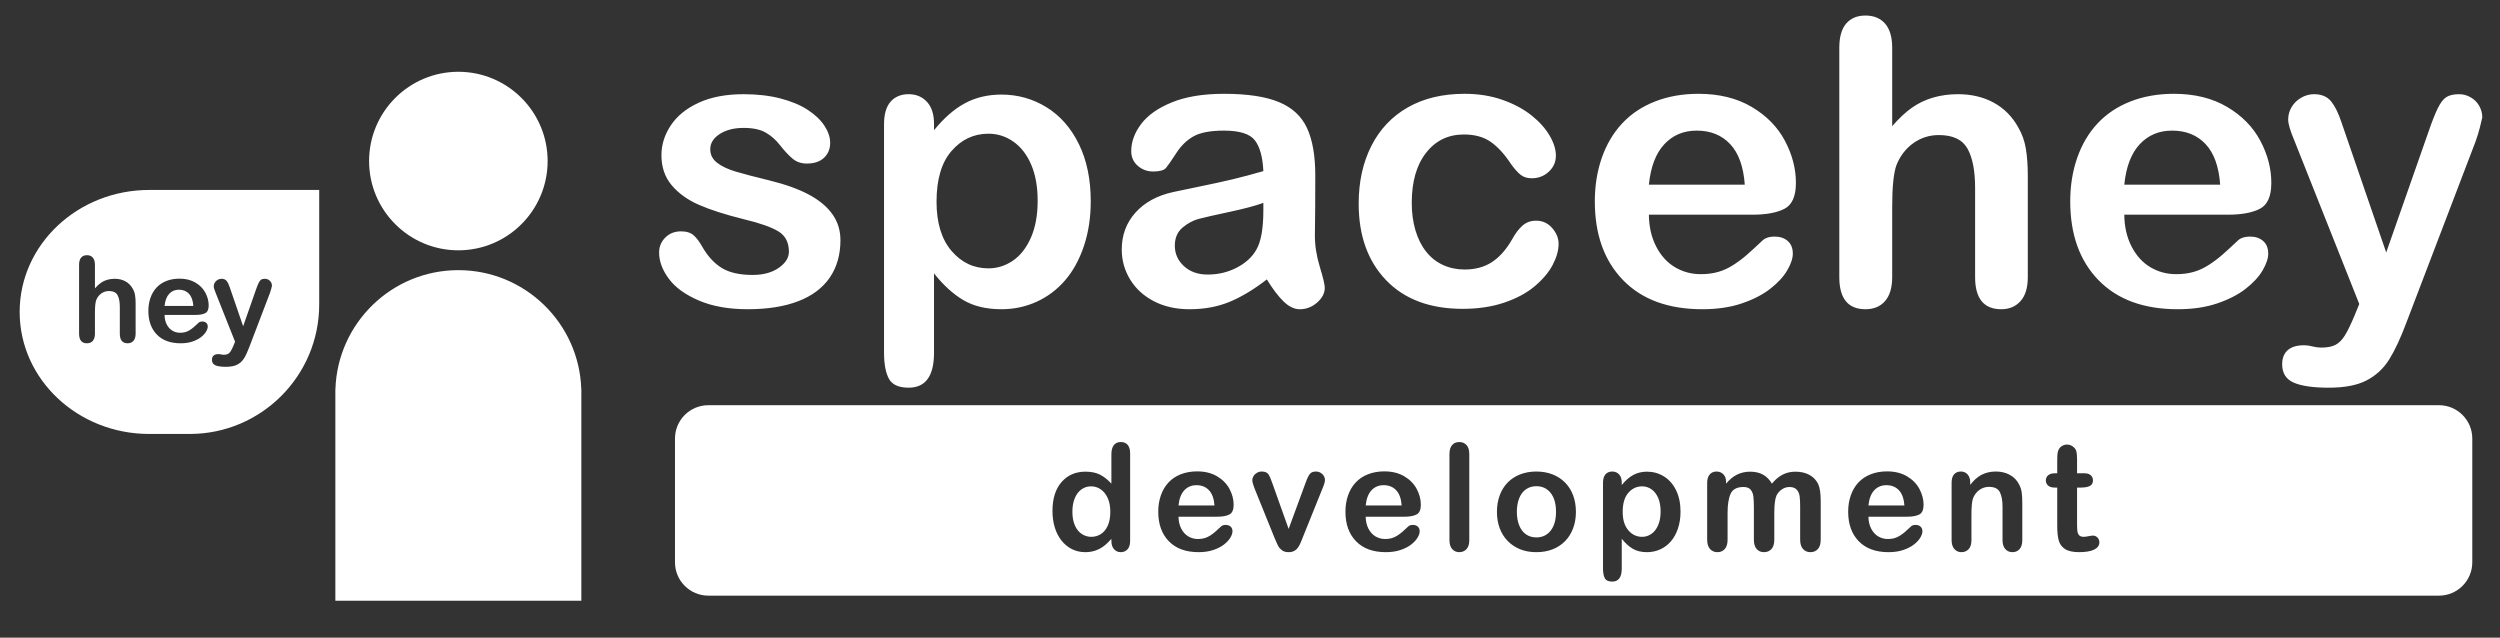
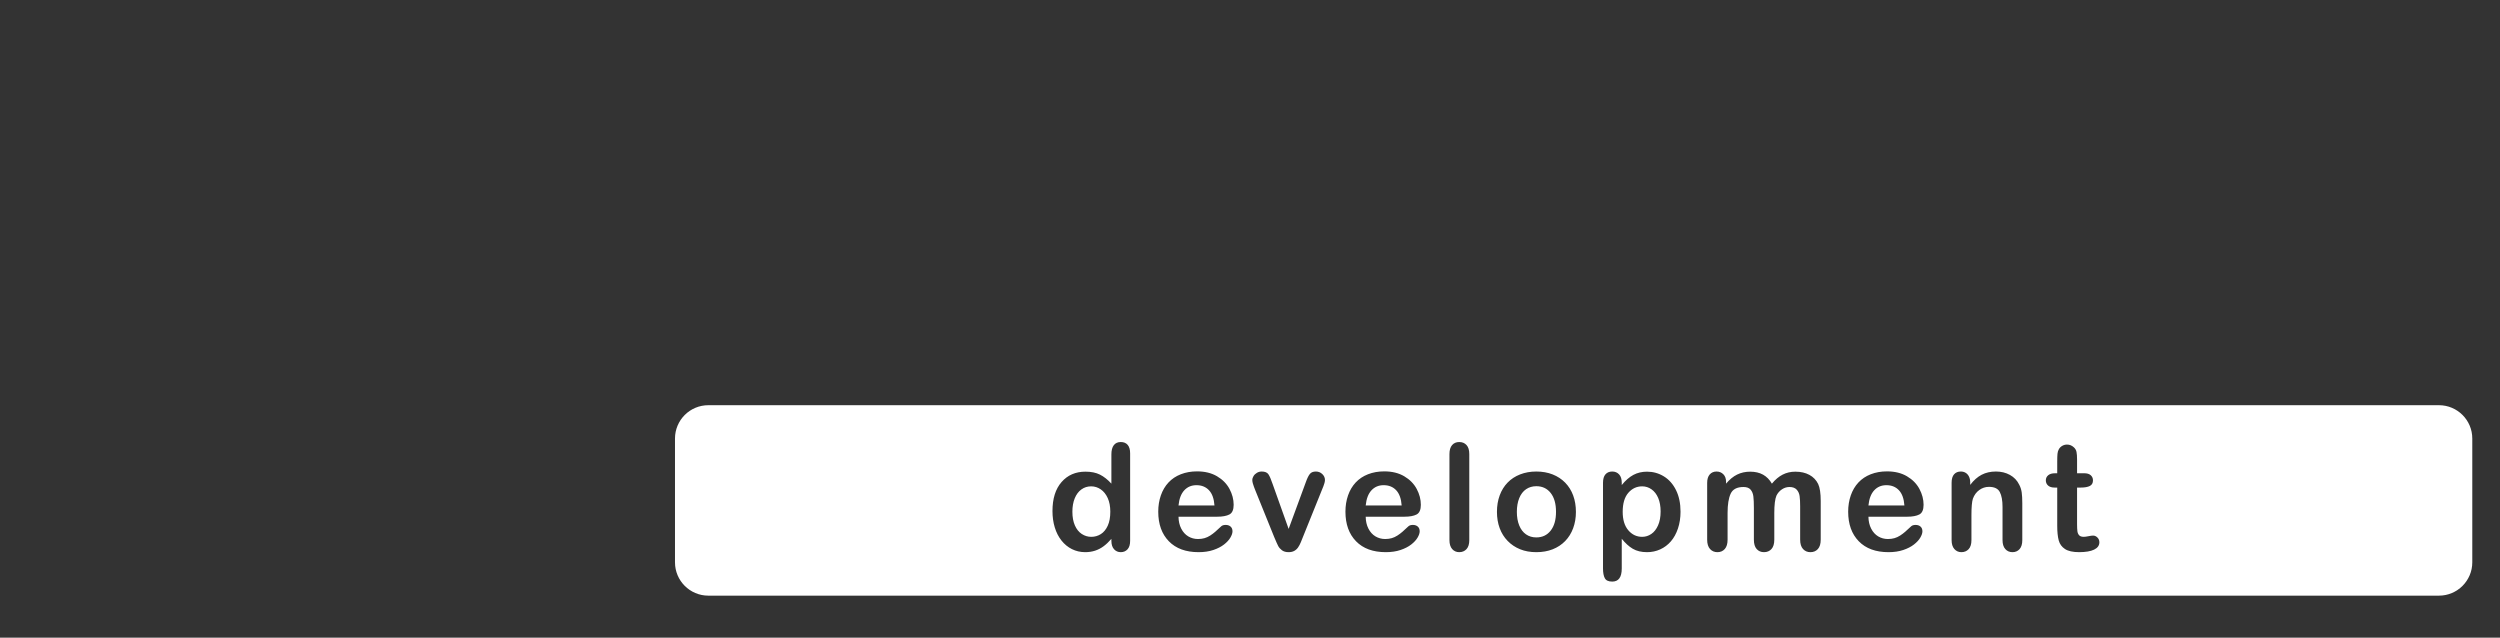
<svg xmlns="http://www.w3.org/2000/svg" style="isolation:isolate" viewBox="2499.886 248.312 1260.227 321.455">
  <rect x="2499.886" y="248.312" width="1260.227" height="321.455" fill="#333333" stroke="none" />
  <clipPath id="a">
    <path fill="#FFF" d="M2499.886 248.312h1260.227v321.455H2499.886z" />
  </clipPath>
  <g clip-path="url(#a)" fill="#FFF">
    <path d="M2856.943 452.571h872.4c9.272 0 16.8 7.528 16.8 16.8v62.4c0 9.273-7.528 16.8-16.8 16.8h-872.4c-9.272 0-16.8-7.527-16.8-16.8v-62.4c0-9.272 7.528-16.8 16.8-16.8Zm183.52 53.683q0 4.065 1.263 6.921 1.263 2.857 3.461 4.303 2.197 1.447 4.797 1.447 2.637 0 4.816-1.374 2.179-1.373 3.479-4.211 1.3-2.838 1.3-7.086 0-3.992-1.3-6.867-1.3-2.874-3.516-4.394t-4.852-1.52q-2.747 0-4.907 1.556-2.161 1.557-3.351 4.468-1.19 2.912-1.19 6.757Zm53.497-3.15h18.128q-.367-5.127-2.765-7.672-2.399-2.545-6.318-2.545-3.735 0-6.134 2.582-2.398 2.582-2.911 7.635Zm47.419-10.876 8.093 22.705 8.716-23.694q1.025-2.856 2.014-4.047.989-1.19 3.003-1.19 1.904 0 3.241 1.282 1.336 1.282 1.336 2.966 0 .66-.238 1.538-.238.879-.549 1.648-.311.769-.714 1.758l-9.595 23.804q-.403 1.025-1.044 2.6-.64 1.575-1.428 2.692-.787 1.117-1.941 1.739-1.153.623-2.801.623-2.124 0-3.388-.971-1.263-.97-1.867-2.124-.605-1.153-2.033-4.559l-9.521-23.547q-.33-.879-.678-1.758-.348-.879-.586-1.795-.238-.915-.238-1.574 0-1.026.623-2.033.622-1.007 1.721-1.648 1.099-.641 2.38-.641 2.491 0 3.424 1.429.934 1.428 2.07 4.797Zm46.942 10.876h18.127q-.366-5.127-2.765-7.672-2.398-2.545-6.317-2.545-3.735 0-6.134 2.582-2.398 2.582-2.911 7.635Zm42.218 17.469v-43.36q0-3.003 1.337-4.541 1.337-1.538 3.607-1.538 2.271 0 3.662 1.52 1.392 1.52 1.392 4.559v43.36q0 3.039-1.41 4.559t-3.644 1.52q-2.197 0-3.571-1.575-1.373-1.575-1.373-4.504Zm53.717-14.246q0-6.116-2.691-9.521-2.692-3.406-7.233-3.406-2.93 0-5.163 1.52-2.234 1.519-3.443 4.486-1.208 2.966-1.208 6.921 0 3.918 1.19 6.848 1.19 2.93 3.406 4.486 2.215 1.557 5.218 1.557 4.541 0 7.233-3.424 2.691-3.425 2.691-9.467Zm52.729-.183q0-3.955-1.209-6.793-1.208-2.838-3.35-4.358-2.143-1.52-4.743-1.52-4.138 0-6.976 3.259-2.838 3.26-2.838 9.595 0 5.969 2.82 9.283 2.819 3.315 6.994 3.315 2.49 0 4.614-1.447 2.125-1.446 3.406-4.339 1.282-2.894 1.282-6.995Zm57.306.915v13.294q0 3.149-1.428 4.724-1.428 1.575-3.772 1.575-2.271 0-3.68-1.575-1.41-1.575-1.41-4.724v-15.93q0-3.772-.257-5.86-.256-2.087-1.391-3.424-1.136-1.336-3.589-1.336-4.907 0-6.464 3.369-1.556 3.369-1.556 9.668v13.513q0 3.113-1.41 4.706-1.41 1.593-3.717 1.593-2.271 0-3.717-1.593-1.447-1.593-1.447-4.706v-28.601q0-2.82 1.3-4.285 1.3-1.465 3.424-1.465 2.051 0 3.424 1.374 1.374 1.373 1.374 3.79v.952q2.6-3.113 5.566-4.578 2.966-1.464 6.592-1.464 3.772 0 6.482 1.501 2.71 1.501 4.468 4.541 2.527-3.076 5.42-4.559t6.408-1.483q4.102 0 7.068 1.611 2.966 1.611 4.431 4.614 1.282 2.71 1.282 8.533v19.519q0 3.149-1.428 4.724-1.428 1.575-3.772 1.575-2.271 0-3.717-1.593-1.447-1.593-1.447-4.706v-16.809q0-3.223-.274-5.164-.275-1.941-1.484-3.259-1.208-1.318-3.662-1.318-1.977 0-3.753 1.171-1.776 1.172-2.765 3.15-1.099 2.527-1.099 8.935Zm47.455-3.955h18.128q-.367-5.127-2.765-7.672-2.399-2.545-6.317-2.545-3.736 0-6.134 2.582-2.399 2.582-2.912 7.635Zm51.301-11.572v1.209q2.636-3.479 5.767-5.109 3.131-1.63 7.196-1.63 3.955 0 7.068 1.721 3.113 1.722 4.651 4.871.989 1.831 1.282 3.955.293 2.124.293 5.42v18.604q0 3.003-1.373 4.541-1.374 1.538-3.571 1.538-2.234 0-3.625-1.575-1.392-1.575-1.392-4.504V503.91q0-4.944-1.373-7.562-1.374-2.619-5.475-2.619-2.674 0-4.871 1.593-2.197 1.593-3.223 4.377-.732 2.233-.732 8.349v12.525q0 3.039-1.41 4.559t-3.644 1.52q-2.16 0-3.552-1.575-1.391-1.575-1.391-4.504v-28.894q0-2.857 1.245-4.267 1.245-1.41 3.405-1.41 1.319 0 2.381.623 1.062.622 1.703 1.868.641 1.245.641 3.039Zm42.767-4.651h1.099v-6.006q0-2.417.128-3.79.128-1.373.714-2.362.586-1.025 1.685-1.666 1.098-.641 2.453-.641 1.904 0 3.443 1.428 1.025.952 1.3 2.326.274 1.373.274 3.9v6.811h3.662q2.124 0 3.241 1.007t1.117 2.582q0 2.014-1.593 2.82t-4.559.806h-1.868v18.383q0 2.344.165 3.608.165 1.263.879 2.05.714.788 2.325.788.879 0 2.381-.312 1.501-.311 2.344-.311 1.208 0 2.178.971.971.97.971 2.398 0 2.417-2.637 3.699-2.636 1.282-7.58 1.282-4.688 0-7.105-1.575-2.417-1.575-3.168-4.358-.75-2.783-.75-7.434v-19.189h-1.319q-2.16 0-3.296-1.026-1.135-1.025-1.135-2.6 0-1.575 1.19-2.582 1.191-1.007 3.461-1.007Zm-475.686 34.058v-.989q-2.014 2.307-3.973 3.754-1.96 1.446-4.248 2.197-2.289.751-4.999.751-3.589 0-6.647-1.52-3.058-1.52-5.292-4.34t-3.387-6.628q-1.154-3.809-1.154-8.24 0-9.375 4.578-14.612 4.578-5.236 12.048-5.236 4.322 0 7.288 1.483t5.786 4.559V477.36q0-3.076 1.227-4.651 1.227-1.575 3.497-1.575 2.271 0 3.497 1.447 1.227 1.446 1.227 4.266v44.092q0 2.856-1.318 4.284-1.318 1.429-3.406 1.429-2.051 0-3.387-1.483-1.337-1.484-1.337-4.23Zm53.388-12.158h-19.556q.037 3.405 1.373 6.005 1.337 2.601 3.553 3.919 2.215 1.318 4.889 1.318 1.794 0 3.277-.421t2.875-1.318q1.391-.897 2.563-1.923 1.172-1.025 3.04-2.783.769-.659 2.197-.659 1.538 0 2.49.842.953.842.953 2.38 0 1.355-1.062 3.168-1.062 1.813-3.205 3.479-2.142 1.666-5.383 2.765-3.241 1.099-7.452 1.099-9.632 0-14.979-5.493-5.346-5.494-5.346-14.905 0-4.431 1.318-8.222 1.319-3.79 3.845-6.5 2.527-2.71 6.226-4.156 3.699-1.447 8.203-1.447 5.859 0 10.053 2.472 4.193 2.472 6.28 6.39 2.087 3.919 2.087 7.984 0 3.772-2.16 4.889-2.161 1.117-6.079 1.117Zm94.361 0h-19.556q.037 3.405 1.373 6.005 1.337 2.601 3.552 3.919 2.216 1.318 4.889 1.318 1.795 0 3.278-.421t2.875-1.318q1.391-.897 2.563-1.923 1.172-1.025 3.04-2.783.769-.659 2.197-.659 1.538 0 2.49.842.952.842.952 2.38 0 1.355-1.062 3.168-1.062 1.813-3.204 3.479-2.142 1.666-5.383 2.765-3.241 1.099-7.453 1.099-9.631 0-14.978-5.493-5.346-5.494-5.346-14.905 0-4.431 1.318-8.222 1.318-3.79 3.845-6.5t6.226-4.156q3.699-1.447 8.203-1.447 5.859 0 10.052 2.472 4.194 2.472 6.281 6.39 2.087 3.919 2.087 7.984 0 3.772-2.16 4.889-2.161 1.117-6.079 1.117Zm86.414-2.454q0 4.468-1.392 8.24-1.392 3.772-4.028 6.482-2.637 2.71-6.299 4.156-3.662 1.447-8.24 1.447-4.541 0-8.166-1.465-3.626-1.465-6.281-4.193-2.655-2.729-4.028-6.446-1.373-3.717-1.373-8.221 0-4.541 1.391-8.313 1.392-3.772 3.992-6.445 2.6-2.674 6.299-4.12 3.698-1.447 8.166-1.447 4.541 0 8.24 1.465t6.335 4.175q2.637 2.71 4.01 6.445 1.374 3.736 1.374 8.24Zm23.102-14.722v1.209q2.82-3.479 5.859-5.109 3.04-1.629 6.885-1.629 4.614 0 8.496 2.38 3.882 2.38 6.134 6.958 2.252 4.578 2.252 10.84 0 4.614-1.3 8.478-1.3 3.863-3.57 6.481-2.271 2.619-5.365 4.029-3.095 1.41-6.647 1.41-4.285 0-7.196-1.721-2.912-1.722-5.548-5.054v15.014q0 6.592-4.798 6.592-2.819 0-3.735-1.703-.916-1.703-.916-4.962v-43.139q0-2.857 1.246-4.267 1.245-1.41 3.405-1.41 2.124 0 3.461 1.447 1.337 1.446 1.337 4.156Zm143.909 17.176h-19.556q.037 3.405 1.374 6.005 1.336 2.601 3.552 3.919 2.215 1.318 4.889 1.318 1.794 0 3.277-.421t2.875-1.318q1.392-.897 2.563-1.923 1.172-1.025 3.04-2.783.769-.659 2.197-.659 1.538 0 2.491.842.952.842.952 2.38 0 1.355-1.062 3.168-1.062 1.813-3.205 3.479-2.142 1.666-5.383 2.765-3.241 1.099-7.452 1.099-9.632 0-14.978-5.493-5.347-5.494-5.347-14.905 0-4.431 1.318-8.222 1.319-3.79 3.846-6.5 2.526-2.71 6.225-4.156 3.699-1.447 8.203-1.447 5.86 0 10.053 2.472 4.193 2.472 6.28 6.39 2.088 3.919 2.088 7.984 0 3.772-2.161 4.889-2.161 1.117-6.079 1.117Z" fill-rule="evenodd" />
-     <path d="M2923.547 369.33q0 11.035-5.371 18.896-5.371 7.861-15.869 11.914t-25.537 4.053q-14.356 0-24.61-4.395-10.254-4.394-15.136-10.986-4.883-6.592-4.883-13.232 0-4.395 3.125-7.52t7.91-3.125q4.199 0 6.445 2.051 2.246 2.051 4.297 5.762 4.102 7.128 9.815 10.644 5.712 3.516 15.576 3.516 8.008 0 13.135-3.565 5.126-3.564 5.126-8.154 0-7.031-5.322-10.254t-17.529-6.152q-13.77-3.418-22.412-7.178-8.643-3.76-13.819-9.912-5.175-6.152-5.175-15.137 0-8.008 4.785-15.137 4.785-7.128 14.111-11.377 9.326-4.248 22.51-4.248 10.351 0 18.603 2.149 8.252 2.148 13.77 5.762 5.518 3.613 8.398 8.007 2.881 4.395 2.881 8.594 0 4.59-3.076 7.52-3.076 2.929-8.74 2.929-4.102 0-6.983-2.343-2.88-2.344-6.591-7.032-3.028-3.906-7.129-6.25-4.102-2.343-11.133-2.343-7.227 0-12.012 3.076t-4.785 7.666q0 4.199 3.516 6.885 3.515 2.685 9.472 4.443 5.957 1.758 16.407 4.297 12.402 3.027 20.263 7.226 7.862 4.2 11.914 9.912 4.053 5.713 4.053 13.038Zm47.168-58.594v3.222q7.52-9.277 15.625-13.623 8.105-4.345 18.359-4.345 12.305 0 22.657 6.347 10.351 6.348 16.357 18.555 6.006 12.207 6.006 28.906 0 12.305-3.467 22.608-3.467 10.302-9.521 17.285-6.055 6.982-14.307 10.742-8.252 3.76-17.725 3.76-11.425 0-19.189-4.59-7.764-4.59-14.795-13.477v40.04q0 17.578-12.793 17.578-7.519 0-9.961-4.541-2.441-4.541-2.441-13.233V310.931q0-7.617 3.32-11.377 3.32-3.76 9.082-3.76 5.664 0 9.229 3.858 3.564 3.857 3.564 11.084Zm52.246 38.769q0-10.547-3.223-18.115-3.222-7.568-8.935-11.621-5.713-4.053-12.647-4.053-11.035 0-18.603 8.692-7.568 8.691-7.568 25.586 0 15.918 7.519 24.755 7.52 8.838 18.652 8.838 6.641 0 12.305-3.857t9.082-11.572q3.418-7.715 3.418-18.653Zm115.527 39.649q-9.668 7.519-18.701 11.279-9.033 3.76-20.263 3.76-10.254 0-18.018-4.053-7.764-4.053-11.963-10.986-4.199-6.934-4.199-15.039 0-10.938 6.934-18.653 6.933-7.714 19.042-10.351 2.54-.586 12.598-2.637 10.059-2.051 17.236-3.76 7.178-1.709 15.577-4.15-.489-10.547-4.248-15.479-3.76-4.931-15.577-4.931-10.156 0-15.283 2.832-5.127 2.832-8.789 8.496-3.662 5.664-5.176 7.471-1.513 1.806-6.494 1.806-4.492 0-7.763-2.881-3.272-2.88-3.272-7.373 0-7.031 4.981-13.672 4.98-6.64 15.527-10.937 10.547-4.297 26.269-4.297 17.579 0 27.637 4.15 10.059 4.151 14.209 13.135 4.151 8.985 4.151 23.828 0 9.375-.049 15.918-.049 6.543-.147 14.551 0 7.52 2.49 15.674 2.491 8.154 2.491 10.498 0 4.102-3.858 7.471-3.857 3.369-8.74 3.369-4.102 0-8.105-3.858-4.004-3.857-8.497-11.181Zm-1.757-34.766v-3.808q-5.86 2.148-17.041 4.541-11.182 2.392-15.479 3.515-4.297 1.123-8.203 4.395-3.906 3.271-3.906 9.131 0 6.054 4.59 10.302 4.589 4.248 12.011 4.248 7.91 0 14.6-3.466 6.689-3.467 9.814-8.936 3.614-6.055 3.614-19.922Zm148.828 16.797q0 4.981-2.979 10.645-2.978 5.664-9.082 10.791-6.103 5.127-15.381 8.252-9.277 3.125-20.898 3.125-24.707 0-38.574-14.405-13.867-14.404-13.867-38.623 0-16.406 6.347-29.004 6.348-12.597 18.36-19.482 12.011-6.885 28.71-6.885 10.352 0 18.995 3.027 8.642 3.028 14.648 7.813t9.18 10.205q3.174 5.42 3.174 10.107 0 4.786-3.565 8.106-3.564 3.32-8.642 3.32-3.321 0-5.518-1.709-2.197-1.709-4.932-5.517-4.882-7.422-10.205-11.133-5.322-3.711-13.525-3.711-11.817 0-19.043 9.228-7.227 9.229-7.227 25.245 0 7.519 1.856 13.818 1.855 6.299 5.371 10.742 3.516 4.443 8.496 6.738 4.98 2.295 10.937 2.295 8.008 0 13.721-3.711 5.713-3.711 10.108-11.328 2.441-4.492 5.273-7.031 2.832-2.539 6.934-2.539 4.882 0 8.105 3.711 3.223 3.711 3.223 7.91Zm97.656-14.648h-52.148q.097 9.082 3.662 16.015 3.564 6.934 9.472 10.449 5.909 3.516 13.037 3.516 4.786 0 8.741-1.123t7.666-3.516q3.711-2.392 6.836-5.127 3.125-2.734 8.105-7.421 2.051-1.758 5.859-1.758 4.102 0 6.641 2.246 2.539 2.246 2.539 6.348 0 3.613-2.832 8.447t-8.545 9.277q-5.713 4.443-14.355 7.373-8.643 2.93-19.873 2.93-25.684 0-39.942-14.649-14.258-14.648-14.258-39.746 0-11.816 3.516-21.924 3.516-10.107 10.254-17.333 6.738-7.227 16.602-11.084 9.863-3.858 21.875-3.858 15.625 0 26.806 6.592 11.182 6.592 16.748 17.041 5.567 10.449 5.567 21.289 0 10.059-5.762 13.037-5.762 2.979-16.211 2.979Zm-52.148-15.137h48.339q-.976-13.672-7.373-20.459-6.396-6.787-16.845-6.787-9.961 0-16.358 6.885-6.396 6.884-7.763 20.361Zm122.656-69.043v39.551q5.078-5.86 9.912-9.278 4.834-3.418 10.693-5.127 5.86-1.709 12.598-1.709 10.156 0 18.018 4.297 7.861 4.297 12.353 12.5 2.832 4.785 3.809 10.694.976 5.908.976 13.623v51.074q0 8.008-3.662 12.109-3.662 4.102-9.717 4.102-13.183 0-13.183-16.211v-45.02q0-12.793-3.809-19.677-3.808-6.885-14.453-6.885-7.129 0-12.842 4.053-5.713 4.052-8.545 11.084-2.148 5.957-2.148 21.191v35.254q0 7.91-3.565 12.06-3.564 4.151-9.912 4.151-13.183 0-13.183-16.211V272.357q0-8.106 3.466-12.158 3.467-4.053 9.717-4.053 6.348 0 9.912 4.102 3.565 4.101 3.565 12.109Zm169.14 84.18h-52.148q.098 9.082 3.662 16.015 3.565 6.934 9.473 10.449 5.908 3.516 13.037 3.516 4.785 0 8.74-1.123t7.666-3.516q3.711-2.392 6.836-5.127 3.125-2.734 8.106-7.421 2.05-1.758 5.859-1.758 4.101 0 6.641 2.246 2.539 2.246 2.539 6.348 0 3.613-2.832 8.447t-8.545 9.277q-5.713 4.443-14.356 7.373-8.642 2.93-19.873 2.93-25.683 0-39.941-14.649-14.258-14.648-14.258-39.746 0-11.816 3.516-21.924 3.515-10.107 10.253-17.333 6.739-7.227 16.602-11.084 9.863-3.858 21.875-3.858 15.625 0 26.807 6.592 11.181 6.592 16.748 17.041 5.566 10.449 5.566 21.289 0 10.059-5.762 13.037-5.761 2.979-16.211 2.979Zm-52.148-15.137h48.34q-.977-13.672-7.373-20.459-6.397-6.787-16.846-6.787-9.961 0-16.357 6.885-6.397 6.884-7.764 20.361Zm116.016 66.113 2.441-5.957-32.812-82.617q-3.028-7.129-3.028-10.352 0-3.418 1.758-6.347 1.758-2.93 4.834-4.688 3.076-1.758 6.396-1.758 5.762 0 8.692 3.663 2.93 3.662 5.176 10.498l22.558 65.625 21.387-61.036q2.539-7.421 4.59-11.621 2.051-4.199 4.346-5.664 2.294-1.465 6.494-1.465 3.027 0 5.81 1.612 2.783 1.611 4.297 4.345 1.514 2.735 1.514 5.762-.391 1.856-1.27 5.274t-2.148 6.933L3713 410.736q-4.492 12.012-8.789 18.847-4.297 6.836-11.377 10.499-7.08 3.662-19.092 3.662-11.718 0-17.578-2.539-5.859-2.539-5.859-9.278 0-4.59 2.783-7.08t8.252-2.49q2.148 0 4.199.586 2.539.586 4.395.586 4.59 0 7.226-1.367 2.637-1.368 4.737-4.737 2.099-3.369 4.834-9.912Z" />
    <g fill-rule="evenodd">
-       <path d="M2668.969 444.494h-.031V551.13h124V444.494h-.032c-1.057-33.295-28.419-60-61.968-60-33.55 0-60.911 26.705-61.969 60Zm16.969-115c0-24.837 20.164-45 45-45s45 20.163 45 45c0 24.836-20.164 45-45 45s-45-20.164-45-45ZM2575.108 344.065h85.687v57.687c0 36.047-29.266 65.313-65.313 65.313h-20.374c-36.048 0-65.313-27.557-65.313-61.5s29.265-61.5 65.313-61.5Zm-27.36 37.742v11.865q1.523-1.757 2.974-2.783 1.45-1.025 3.208-1.538 1.757-.512 3.779-.512 3.047 0 5.405 1.289 2.359 1.289 3.706 3.75.85 1.435 1.143 3.208.293 1.772.293 4.086v15.323q0 2.402-1.099 3.633-1.099 1.23-2.915 1.23-3.955 0-3.955-4.863v-13.506q0-3.838-1.143-5.903-1.142-2.066-4.336-2.066-2.138 0-3.852 1.216t-2.564 3.325q-.644 1.787-.644 6.358v10.576q0 2.373-1.069 3.618-1.07 1.245-2.974 1.245-3.955 0-3.955-4.863v-34.688q0-2.431 1.04-3.647 1.04-1.216 2.915-1.216 1.904 0 2.974 1.23 1.069 1.231 1.069 3.633Zm35.098 20.713h14.502q-.293-4.101-2.212-6.138-1.919-2.036-5.054-2.036-2.988 0-4.907 2.066-1.919 2.065-2.329 6.108Zm34.804 19.834.733-1.787-9.844-24.785q-.908-2.139-.908-3.106 0-1.025.527-1.904t1.45-1.406q.923-.527 1.919-.527 1.729 0 2.608 1.098.879 1.099 1.552 3.15l6.768 19.687 6.416-18.31q.762-2.227 1.377-3.487.615-1.26 1.304-1.699.688-.439 1.948-.439.908 0 1.743.483.835.483 1.289 1.304.454.82.454 1.728-.117.557-.381 1.582-.263 1.026-.644 2.08l-10.43 27.305q-1.348 3.603-2.637 5.654-1.289 2.051-3.413 3.15-2.124 1.098-5.727 1.098-3.516 0-5.274-.761-1.757-.762-1.757-2.784 0-1.377.835-2.124.834-.747 2.475-.747.645 0 1.26.176.762.176 1.318.176 1.377 0 2.168-.41.791-.41 1.421-1.421.63-1.011 1.45-2.974Zm-19.16-15.293h-15.644q.029 2.725 1.098 4.805 1.07 2.08 2.842 3.135 1.772 1.054 3.911 1.054 1.436 0 2.622-.337 1.187-.337 2.3-1.054 1.113-.718 2.051-1.538.937-.821 2.431-2.227.616-.527 1.758-.527 1.231 0 1.992.674.762.673.762 1.904 0 1.084-.849 2.534-.85 1.45-2.564 2.783t-4.307 2.212q-2.592.879-5.961.879-7.706 0-11.983-4.394-4.277-4.395-4.277-11.924 0-3.545 1.054-6.577 1.055-3.033 3.077-5.201 2.021-2.168 4.98-3.325 2.959-1.157 6.563-1.157 4.687 0 8.042 1.977 3.354 1.978 5.024 5.113 1.67 3.135 1.67 6.386 0 3.018-1.729 3.912-1.728.893-4.863.893Z" />
-     </g>
+       </g>
  </g>
</svg>